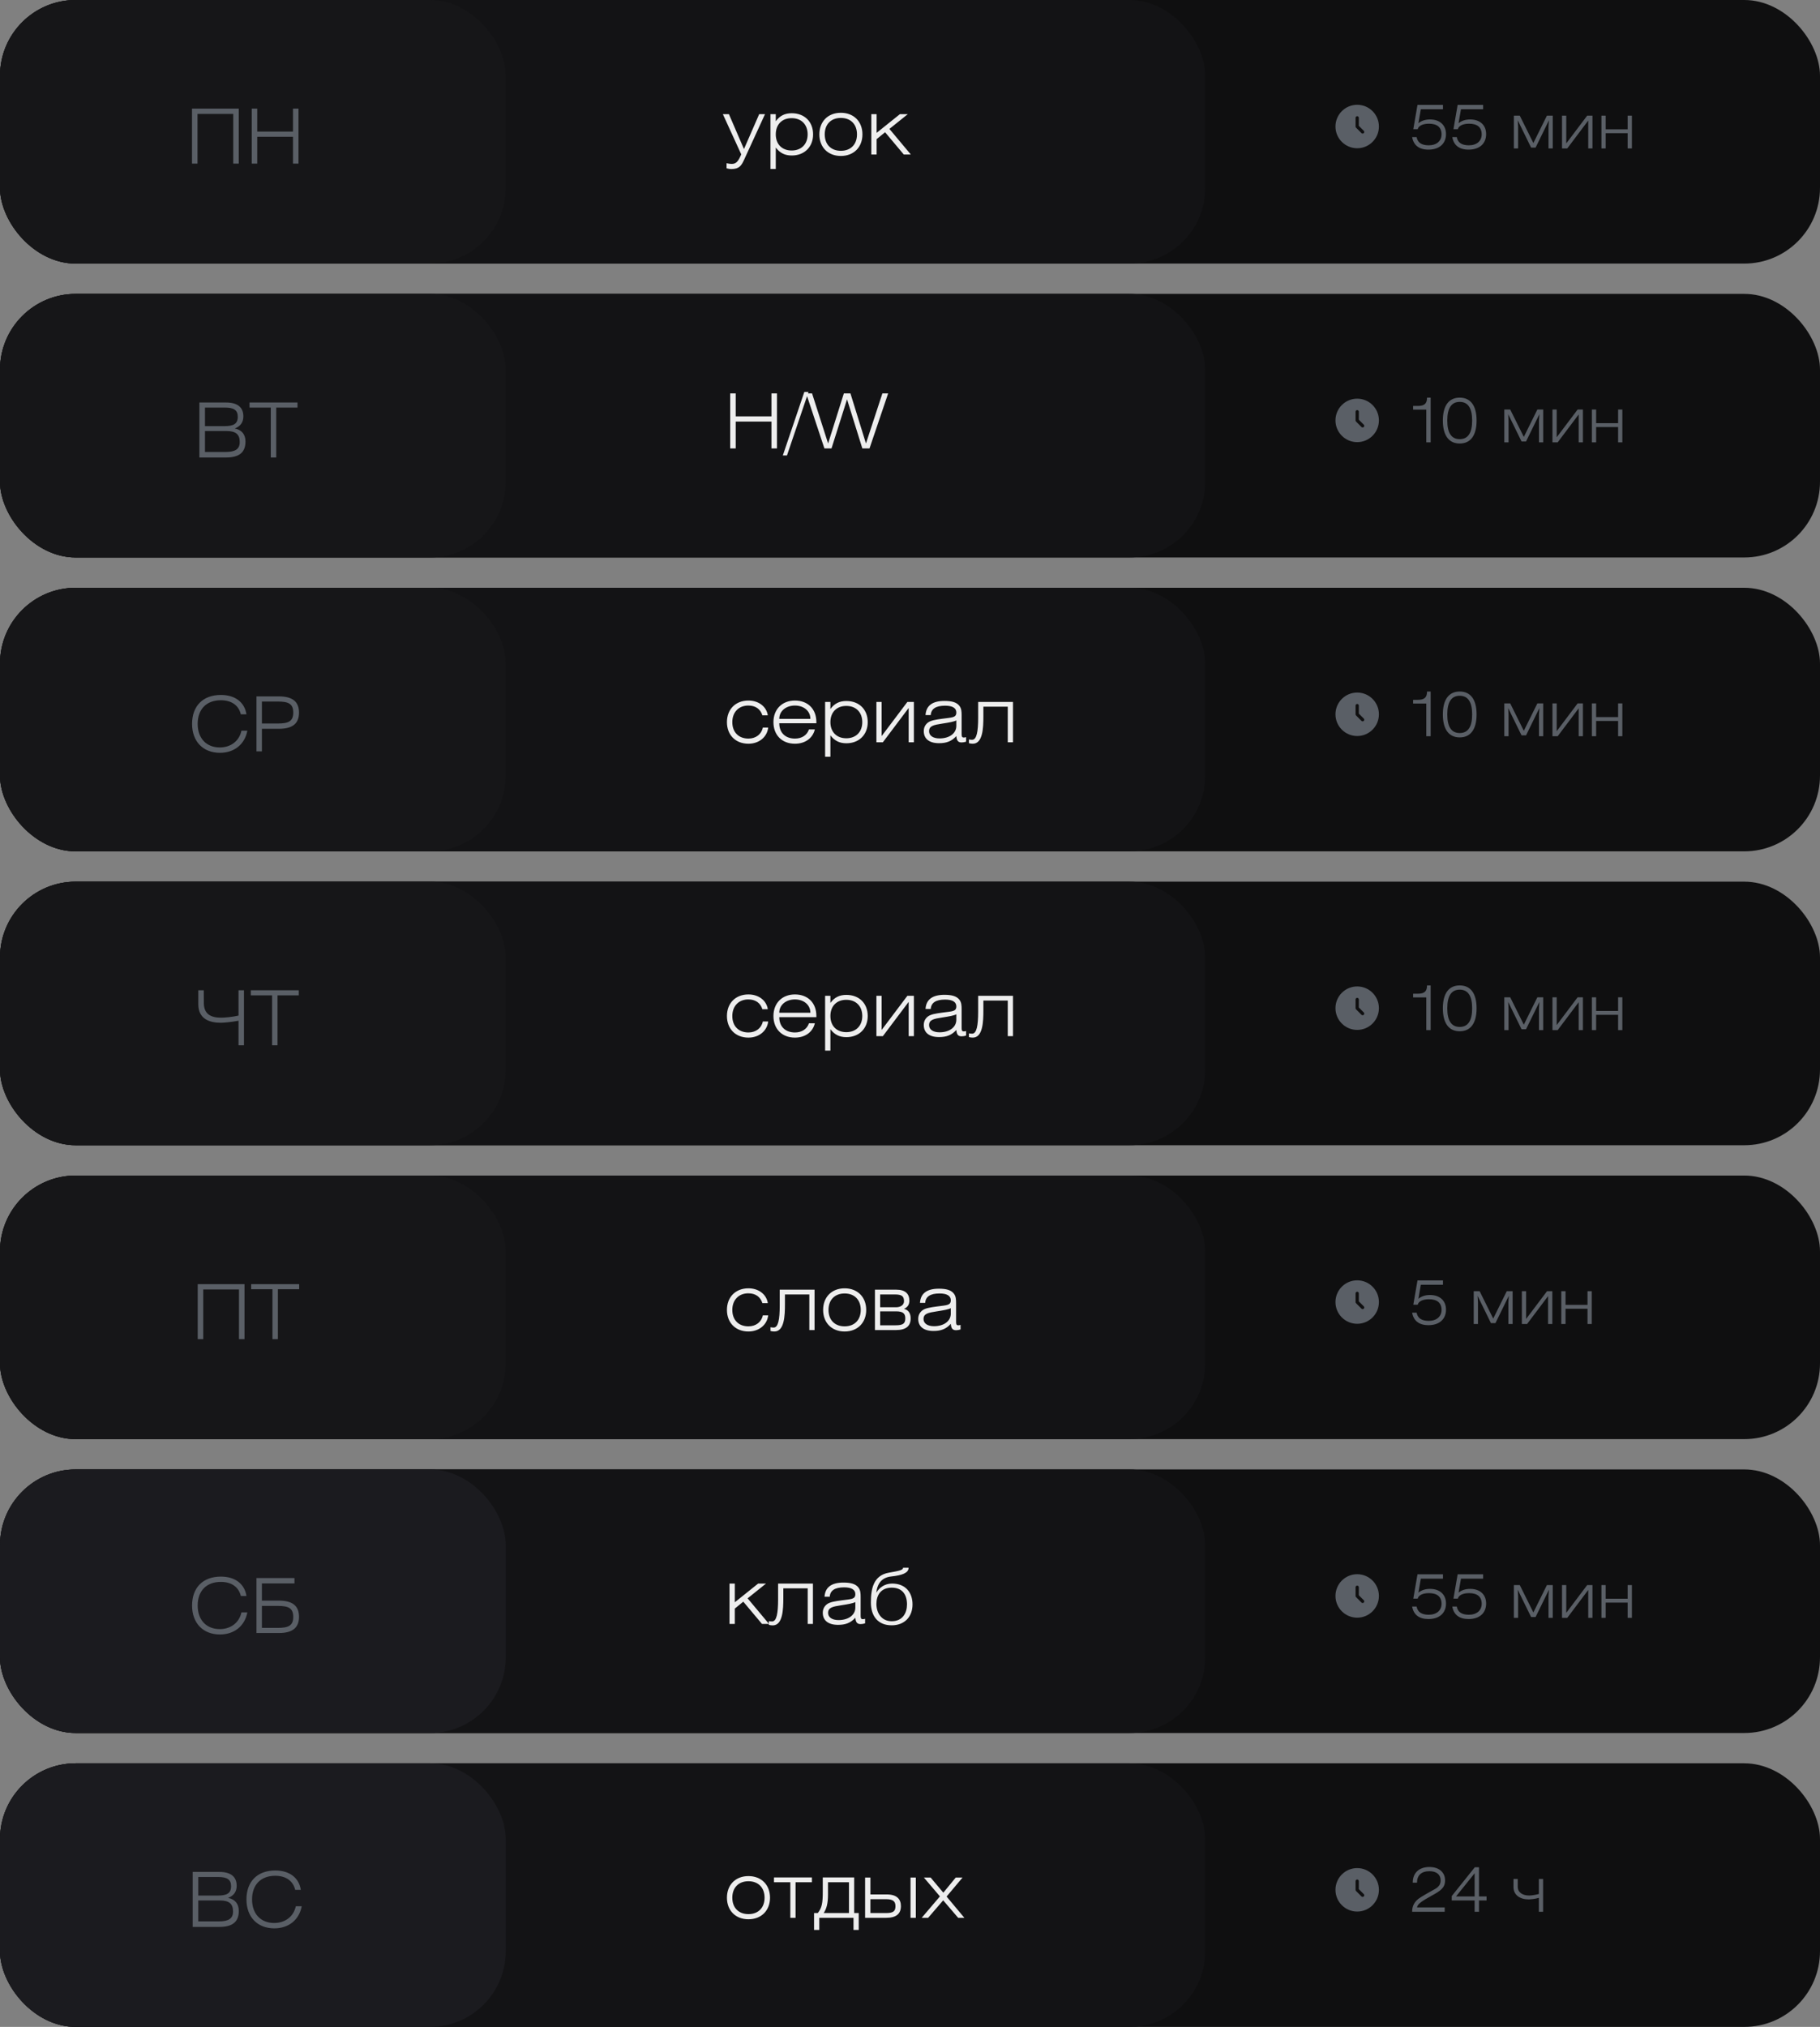
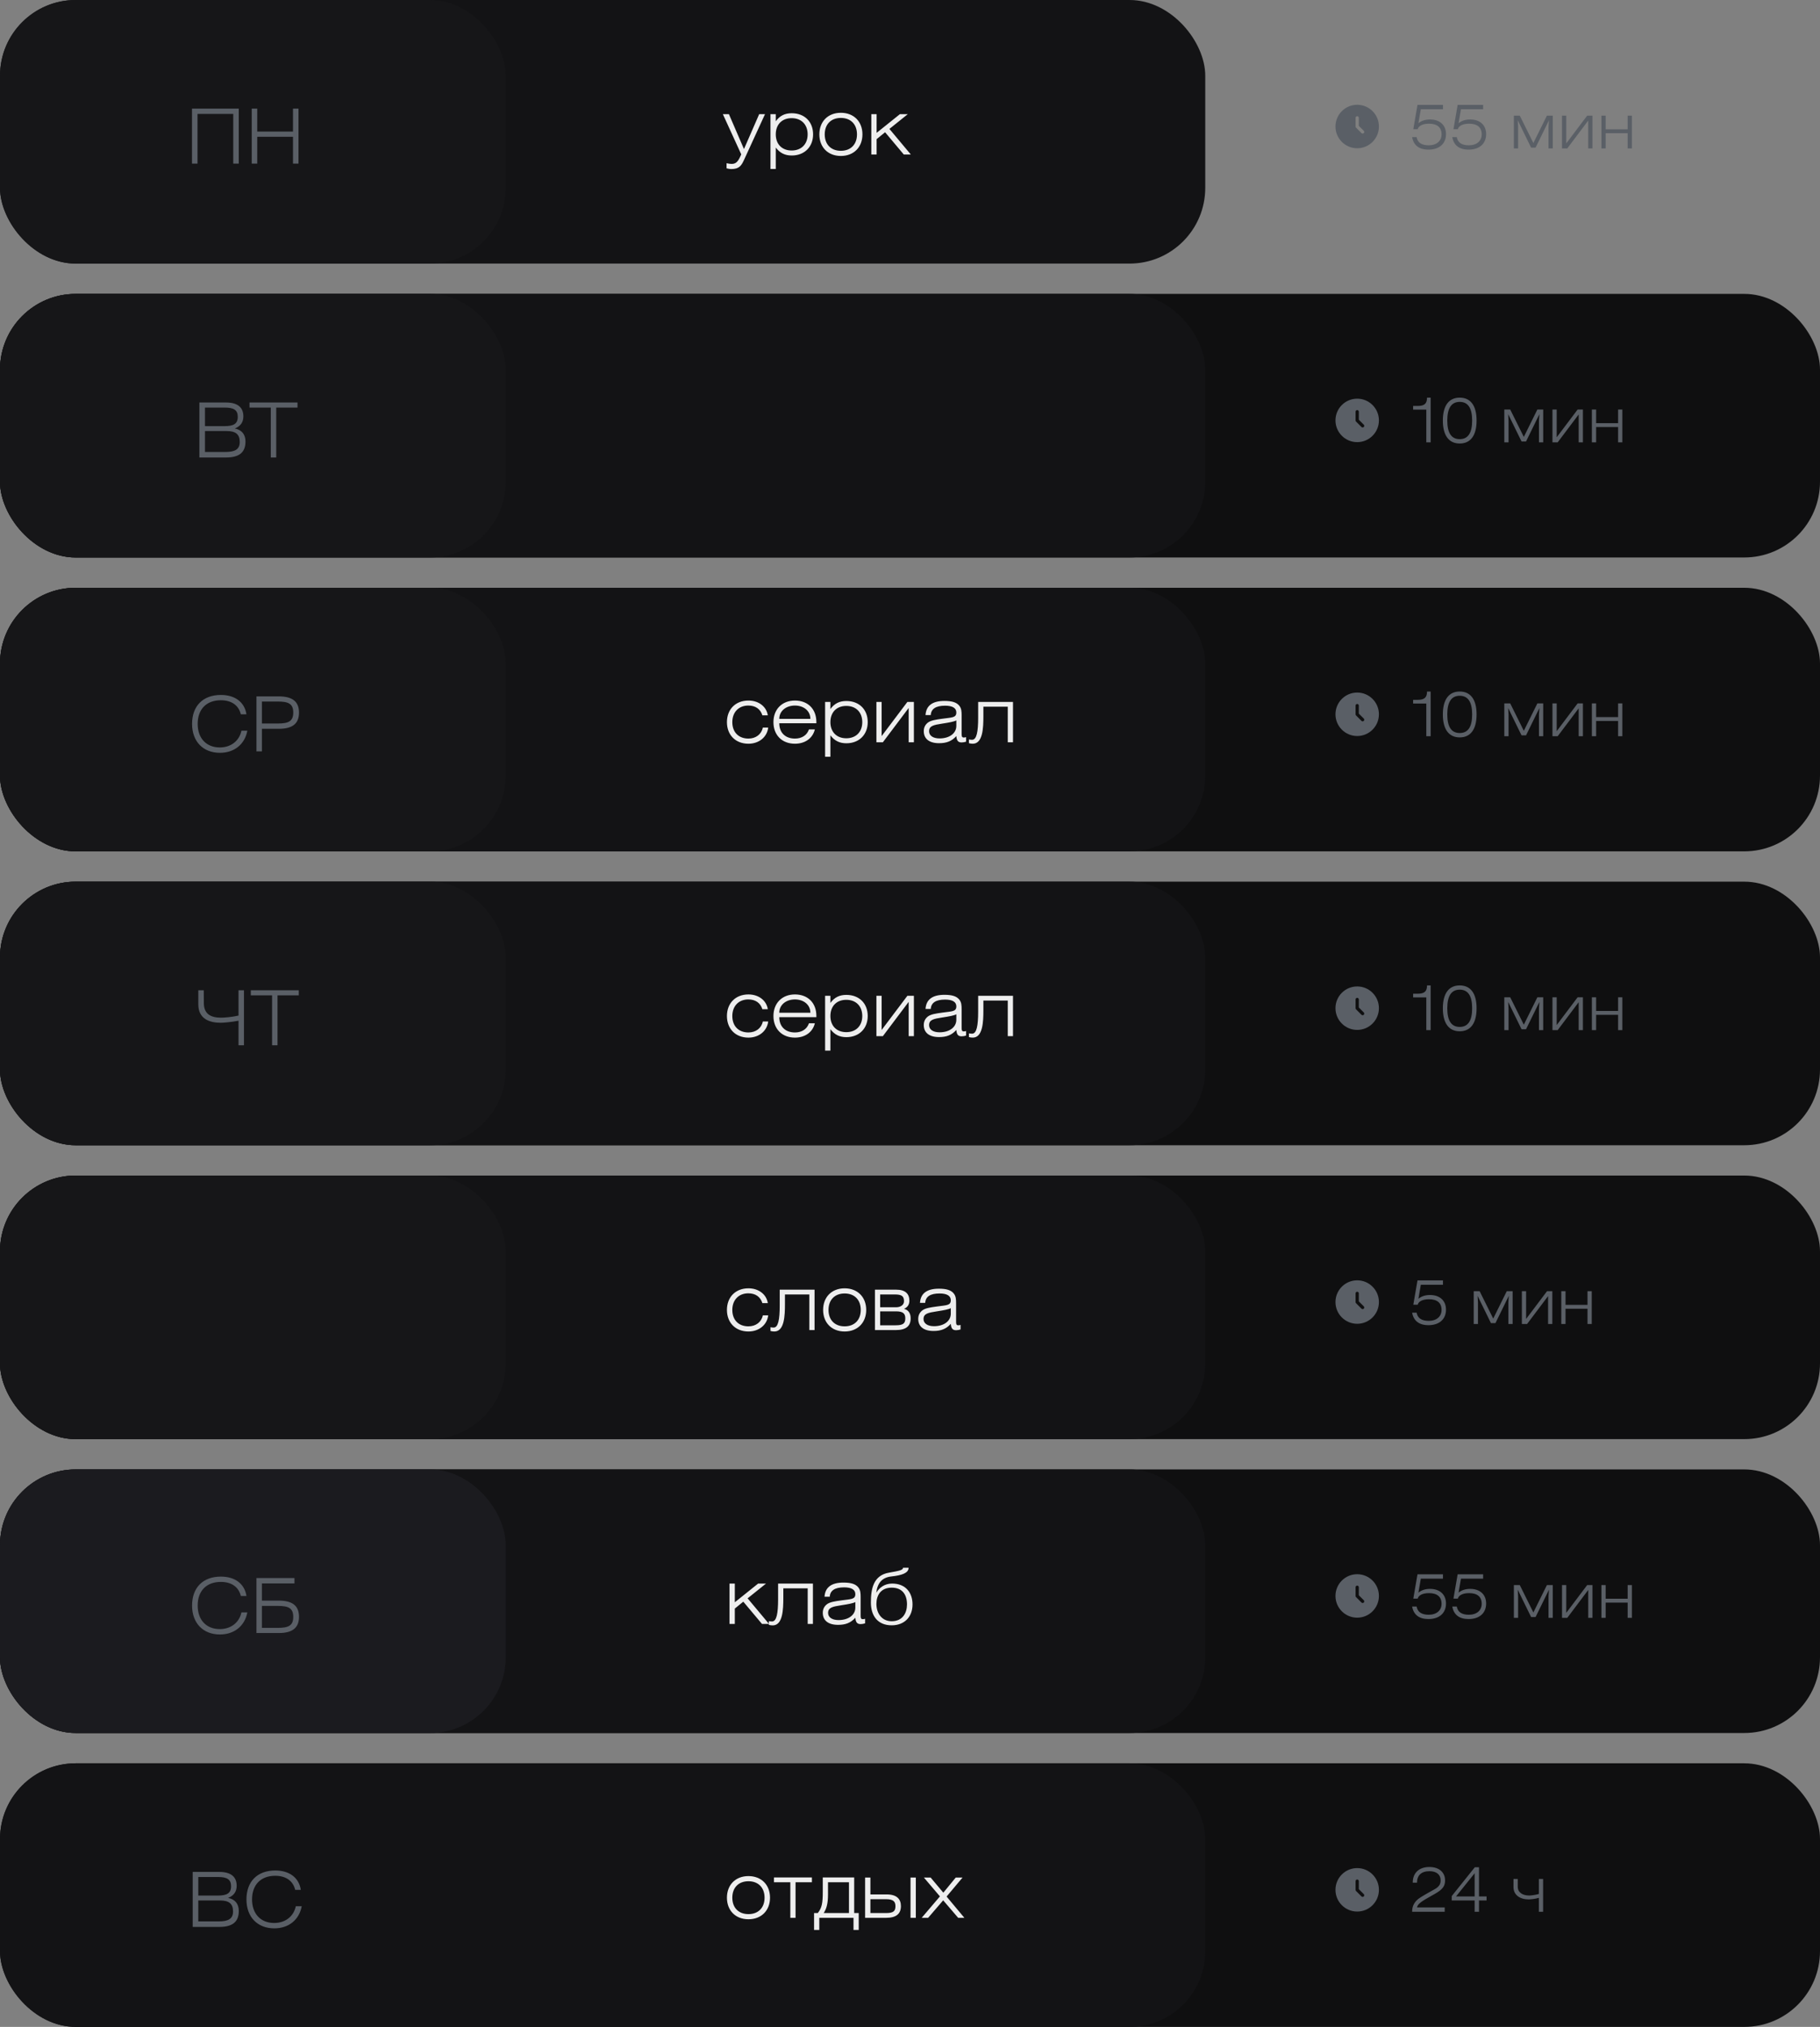
<svg xmlns="http://www.w3.org/2000/svg" width="601" height="669" viewBox="0 0 601 669" fill="none">
  <rect x="0" y="0" width="601" height="669" fill="#808080" stroke="none" />
-   <rect width="601" height="87" rx="25" fill="#0F0F10" />
  <rect width="398" height="87" rx="25" fill="#131315" />
  <rect width="167" height="87" rx="25" fill="#161618" />
  <path d="M63.398 54V35.85H78.848V54H77.023V37.6H65.223V54H63.398ZM83.125 54V35.85H84.95V43.425H96.75V35.85H98.575V54H96.75V45.15H84.95V54H83.125Z" fill="#5A5F66" />
  <path d="M245.775 52.6C244.825 54.7 244.125 55.8 241.425 55.8C240.975 55.8 240.475 55.7 239.925 55.55V53.875C240.65 54.025 241.2 54.1 241.625 54.1C243.175 54.1 243.825 53.15 244.775 50.95L238.7 37.675H240.7L245.675 49.2L250.7 37.675H252.625L245.775 52.6ZM254.425 55.775V37.675H256.175V40.025C257.5 38.2 259.15 37.375 261.45 37.375C265.7 37.375 268.5 40.2 268.5 44.35C268.5 48.475 265.65 51.325 261.45 51.325C259.225 51.325 257.55 50.525 256.175 48.7V55.775H254.425ZM256.175 44.35C256.175 47.575 258.2 49.675 261.425 49.675C264.65 49.675 266.7 47.55 266.7 44.35C266.7 41.125 264.65 39 261.425 39C258.2 39 256.175 41.1 256.175 44.35ZM270.568 44.35C270.568 40.1 273.418 37.225 277.668 37.225C281.918 37.225 284.793 40.1 284.793 44.35C284.793 48.6 281.918 51.475 277.668 51.475C273.418 51.475 270.568 48.6 270.568 44.35ZM272.343 44.35C272.343 47.675 274.418 49.775 277.668 49.775C280.943 49.775 282.993 47.65 282.993 44.35C282.993 41.05 280.943 38.925 277.668 38.925C274.418 38.925 272.343 41.025 272.343 44.35ZM287.726 51V37.675H289.476V43.85L297.176 37.675H299.776L293.701 42.55L300.776 51H298.451L292.276 43.65L289.476 45.925V51H287.726Z" fill="#EEEEEE" />
  <path d="M466.317 45.261H467.801C468.105 47.049 469.426 47.964 471.784 47.964C474.426 47.964 476.031 46.5 476.031 44.346C476.031 42.05 474.588 40.83 471.885 40.83C469.772 40.83 468.431 41.541 468.146 42.639H466.703L468.085 34.611H476.499V36.054H469.183L468.39 40.667C469.406 39.834 470.707 39.428 472.211 39.428C475.462 39.428 477.495 41.297 477.495 44.265C477.495 47.374 475.34 49.386 471.703 49.386C468.593 49.386 466.784 47.943 466.317 45.261ZM479.575 45.261H481.058C481.363 47.049 482.684 47.964 485.042 47.964C487.684 47.964 489.289 46.5 489.289 44.346C489.289 42.05 487.846 40.83 485.143 40.83C483.03 40.83 481.688 41.541 481.404 42.639H479.961L481.343 34.611H489.757V36.054H482.44L481.648 40.667C482.664 39.834 483.964 39.428 485.468 39.428C488.72 39.428 490.752 41.297 490.752 44.265C490.752 47.374 488.598 49.386 484.96 49.386C481.851 49.386 480.042 47.943 479.575 45.261ZM506.351 47.212L510.822 38.168H512.753V49H511.351V41.887L511.493 39.712L507.083 48.715H505.599L501.189 39.712L501.311 41.887V49H499.909V38.168H501.86L506.351 47.212ZM515.807 49V38.168H517.209V47.334L524.119 38.168H525.867V49H524.464V39.794L517.534 49H515.807ZM528.826 49V38.168H530.228V42.679H537.484V38.168H538.886V49H537.484V43.96H530.228V49H528.826Z" fill="#5A5F66" />
  <path fill-rule="evenodd" clip-rule="evenodd" d="M448.173 48.932C452.134 48.932 455.346 45.72 455.346 41.759C455.346 37.797 452.134 34.586 448.173 34.586C444.211 34.586 441 37.797 441 41.759C441 45.72 444.211 48.932 448.173 48.932ZM448.711 38.89C448.711 38.593 448.47 38.352 448.173 38.352C447.876 38.352 447.635 38.593 447.635 38.89V41.759C447.635 41.901 447.692 42.038 447.792 42.139L449.586 43.932C449.796 44.142 450.136 44.142 450.346 43.932C450.557 43.722 450.557 43.382 450.346 43.172L448.711 41.536V38.89Z" fill="#5A5F66" />
  <rect y="97" width="601" height="87" rx="25" fill="#0F0F10" />
  <rect y="97" width="398" height="87" rx="25" fill="#131315" />
  <rect y="97" width="167" height="87" rx="25" fill="#161618" />
  <path d="M67.69 149.175H74.465C77.615 149.175 79.165 148.3 79.165 145.9C79.165 143.325 77.815 142.275 74.865 142.275H67.69V149.175ZM67.69 140.65H74.115C77.09 140.65 78.515 139.925 78.515 137.575C78.515 135.325 77.165 134.525 74.29 134.525H67.69V140.65ZM65.84 151V132.85H74.665C78.44 132.85 80.365 134.45 80.365 137.425C80.365 139.35 79.44 140.675 77.54 141.425C79.815 141.875 81.065 143.375 81.065 145.725C81.065 149.35 78.965 151 74.64 151H65.84ZM89.418 151V134.525H82.393V132.85H98.243V134.525H91.218V151H89.418Z" fill="#5A5F66" />
-   <path d="M241.125 148V129.85H242.95V137.425H254.75V129.85H256.575V148H254.75V139.15H242.95V148H241.125ZM259.877 150.325H258.502L265.602 129.375H266.977L259.877 150.325ZM272.233 148L266.208 129.85H268.158L273.458 146.375L278.658 129.85H280.833L285.958 146.375L291.383 129.85H293.283L287.133 148H284.758L279.708 131.8L274.583 148H272.233Z" fill="#EEEEEE" />
  <path d="M470.991 146V135.208H466.642V133.989H468.105C470.341 133.989 471.215 133.278 471.235 131.245H472.434V146H470.991ZM476.46 138.806C476.46 133.847 478.472 131.245 482.028 131.245C485.585 131.245 487.597 133.847 487.597 138.806C487.597 143.764 485.585 146.386 482.028 146.386C478.472 146.386 476.46 143.764 476.46 138.806ZM477.923 138.806C477.923 142.911 479.285 144.943 482.028 144.943C484.772 144.943 486.133 142.911 486.133 138.806C486.133 134.7 484.772 132.648 482.028 132.648C479.285 132.648 477.923 134.7 477.923 138.806ZM503.196 144.212L507.667 135.168H509.597V146H508.195V138.887L508.337 136.712L503.927 145.715H502.444L498.033 136.712L498.155 138.887V146H496.753V135.168H498.704L503.196 144.212ZM512.651 146V135.168H514.053V144.334L520.963 135.168H522.711V146H521.309V136.794L514.378 146H512.651ZM525.67 146V135.168H527.073V139.679H534.328V135.168H535.73V146H534.328V140.96H527.073V146H525.67Z" fill="#5A5F66" />
  <path fill-rule="evenodd" clip-rule="evenodd" d="M448.173 145.932C452.134 145.932 455.346 142.72 455.346 138.759C455.346 134.797 452.134 131.586 448.173 131.586C444.211 131.586 441 134.797 441 138.759C441 142.72 444.211 145.932 448.173 145.932ZM448.711 135.89C448.711 135.593 448.47 135.352 448.173 135.352C447.876 135.352 447.635 135.593 447.635 135.89V138.759C447.635 138.901 447.692 139.038 447.792 139.139L449.586 140.932C449.796 141.143 450.136 141.143 450.346 140.932C450.557 140.722 450.557 140.382 450.346 140.172L448.711 138.536V135.89Z" fill="#5A5F66" />
  <rect y="194" width="601" height="87" rx="25" fill="#0F0F10" />
  <rect y="194" width="398" height="87" rx="25" fill="#131315" />
  <rect y="194" width="167" height="87" rx="25" fill="#161618" />
  <path d="M79.527 235.775C78.827 232.825 76.477 231.125 72.927 231.125C68.177 231.125 65.277 234.075 65.277 238.925C65.277 243.725 68.177 246.7 72.577 246.7C76.227 246.7 79.002 244.575 79.727 241.175H81.677C80.852 245.65 77.377 248.475 72.627 248.475C67.077 248.475 63.427 244.75 63.427 238.925C63.427 233.025 67.002 229.375 72.952 229.375C77.677 229.375 80.802 231.825 81.377 235.775H79.527ZM84.688 248V229.85H92.063C96.538 229.85 98.738 231.55 98.738 235.2C98.738 238.875 96.538 240.55 92.063 240.55H86.488V248H84.688ZM86.488 238.8H91.738C95.263 238.8 96.838 238.075 96.838 235.175C96.838 232.3 95.263 231.55 91.738 231.55H86.488V238.8Z" fill="#5A5F66" />
  <path d="M251.9 240.15H253.675C253.3 243.3 250.625 245.475 247.15 245.475C242.9 245.475 240.05 242.6 240.05 238.35C240.05 234.1 242.9 231.225 247.15 231.225C250.55 231.225 253.1 233.225 253.55 236.1H251.75C251.1 234 249.45 232.875 247.1 232.875C243.975 232.875 241.825 235.025 241.825 238.35C241.825 241.675 243.9 243.775 247.15 243.775C249.6 243.775 251.45 242.35 251.9 240.15ZM269.081 240.75C268.381 243.65 265.881 245.475 262.506 245.475C258.206 245.475 255.406 242.6 255.406 238.35C255.406 234.1 258.256 231.225 262.506 231.225C266.756 231.225 269.581 234 269.581 238.325V238.725H257.331C257.331 241.875 259.381 243.775 262.506 243.775C264.781 243.775 266.481 242.675 267.131 240.75H269.081ZM257.331 237.275H267.606C267.606 234.625 265.381 232.875 262.506 232.875C259.581 232.875 257.331 234.65 257.331 237.275ZM272.467 249.775V231.675H274.217V234.025C275.542 232.2 277.192 231.375 279.492 231.375C283.742 231.375 286.542 234.2 286.542 238.35C286.542 242.475 283.692 245.325 279.492 245.325C277.267 245.325 275.592 244.525 274.217 242.7V249.775H272.467ZM274.217 238.35C274.217 241.575 276.242 243.675 279.467 243.675C282.692 243.675 284.742 241.55 284.742 238.35C284.742 235.125 282.692 233 279.467 233C276.242 233 274.217 235.1 274.217 238.35ZM289.41 245V231.675H291.135V242.95L299.635 231.675H301.785V245H300.06V233.675L291.535 245H289.41ZM315.8 237.775C315.025 238.2 313.475 238.475 311.2 238.825C308.275 239.275 306.8 239.575 306.8 241.375C306.8 242.75 308.05 243.725 310.25 243.725C313.525 243.725 315.8 242.05 315.8 239.575V237.775ZM319.025 243.3V244.8C318.55 244.95 318.05 245.05 317.55 245.05C316.375 245.05 315.925 244.45 315.8 242.95C314.275 244.65 312.55 245.3 310.1 245.3C306.825 245.3 305.05 243.825 305.05 241.325C305.05 240.125 305.525 239.175 306.45 238.475C307.4 237.775 308.975 237.525 311.175 237.225C314.4 236.775 315.8 236.925 315.8 235.15C315.8 233.7 314.525 232.925 312.1 232.925C309.05 232.925 307.475 233.95 307.35 236.025H305.625C305.825 232.9 307.9 231.35 311.875 231.35C314.275 231.35 315.85 231.775 316.775 232.925C317.5 233.825 317.55 234.85 317.55 236.2V242.1C317.55 242.975 317.575 243.425 318.275 243.425C318.475 243.425 318.725 243.4 319.025 243.3ZM324.734 233.25V236.4C324.734 240.25 324.559 245.475 321.234 245.475C320.859 245.475 320.334 245.425 319.959 245.3V244.075C320.309 244.15 320.834 244.175 321.009 244.175C322.509 244.175 323.009 241.525 323.009 236.875V231.675H334.509V245H332.784V233.25H324.734Z" fill="#EEEEEE" />
  <path d="M470.991 243V232.208H466.642V230.989H468.105C470.341 230.989 471.215 230.278 471.235 228.245H472.434V243H470.991ZM476.46 235.806C476.46 230.847 478.472 228.245 482.028 228.245C485.585 228.245 487.597 230.847 487.597 235.806C487.597 240.764 485.585 243.386 482.028 243.386C478.472 243.386 476.46 240.764 476.46 235.806ZM477.923 235.806C477.923 239.911 479.285 241.943 482.028 241.943C484.772 241.943 486.133 239.911 486.133 235.806C486.133 231.7 484.772 229.648 482.028 229.648C479.285 229.648 477.923 231.7 477.923 235.806ZM503.196 241.212L507.667 232.168H509.597V243H508.195V235.887L508.337 233.712L503.927 242.715H502.444L498.033 233.712L498.155 235.887V243H496.753V232.168H498.704L503.196 241.212ZM512.651 243V232.168H514.053V241.334L520.963 232.168H522.711V243H521.309V233.794L514.378 243H512.651ZM525.67 243V232.168H527.073V236.679H534.328V232.168H535.73V243H534.328V237.96H527.073V243H525.67Z" fill="#5A5F66" />
  <path fill-rule="evenodd" clip-rule="evenodd" d="M448.173 242.932C452.134 242.932 455.346 239.72 455.346 235.759C455.346 231.797 452.134 228.586 448.173 228.586C444.211 228.586 441 231.797 441 235.759C441 239.72 444.211 242.932 448.173 242.932ZM448.711 232.89C448.711 232.593 448.47 232.352 448.173 232.352C447.876 232.352 447.635 232.593 447.635 232.89V235.759C447.635 235.901 447.692 236.038 447.792 236.139L449.586 237.932C449.796 238.143 450.136 238.143 450.346 237.932C450.557 237.722 450.557 237.382 450.346 237.172L448.711 235.536V232.89Z" fill="#5A5F66" />
  <rect y="291" width="601" height="87" rx="25" fill="#0F0F10" />
  <rect y="291" width="398" height="87" rx="25" fill="#131315" />
  <rect y="291" width="167" height="87" rx="25" fill="#161618" />
  <path d="M65.488 326.85H67.288L67.313 330.975C67.288 334.55 69.413 335.9 73.013 335.9C74.088 335.9 76.763 335.675 78.763 335.2V326.85H80.563V345H78.763V336.9C76.288 337.375 73.763 337.575 72.913 337.575C69.238 337.575 65.488 336.35 65.488 331.5V326.85ZM89.845 345V328.525H82.82V326.85H98.67V328.525H91.645V345H89.845Z" fill="#5A5F66" />
  <path d="M251.9 337.15H253.675C253.3 340.3 250.625 342.475 247.15 342.475C242.9 342.475 240.05 339.6 240.05 335.35C240.05 331.1 242.9 328.225 247.15 328.225C250.55 328.225 253.1 330.225 253.55 333.1H251.75C251.1 331 249.45 329.875 247.1 329.875C243.975 329.875 241.825 332.025 241.825 335.35C241.825 338.675 243.9 340.775 247.15 340.775C249.6 340.775 251.45 339.35 251.9 337.15ZM269.081 337.75C268.381 340.65 265.881 342.475 262.506 342.475C258.206 342.475 255.406 339.6 255.406 335.35C255.406 331.1 258.256 328.225 262.506 328.225C266.756 328.225 269.581 331 269.581 335.325V335.725H257.331C257.331 338.875 259.381 340.775 262.506 340.775C264.781 340.775 266.481 339.675 267.131 337.75H269.081ZM257.331 334.275H267.606C267.606 331.625 265.381 329.875 262.506 329.875C259.581 329.875 257.331 331.65 257.331 334.275ZM272.467 346.775V328.675H274.217V331.025C275.542 329.2 277.192 328.375 279.492 328.375C283.742 328.375 286.542 331.2 286.542 335.35C286.542 339.475 283.692 342.325 279.492 342.325C277.267 342.325 275.592 341.525 274.217 339.7V346.775H272.467ZM274.217 335.35C274.217 338.575 276.242 340.675 279.467 340.675C282.692 340.675 284.742 338.55 284.742 335.35C284.742 332.125 282.692 330 279.467 330C276.242 330 274.217 332.1 274.217 335.35ZM289.41 342V328.675H291.135V339.95L299.635 328.675H301.785V342H300.06V330.675L291.535 342H289.41ZM315.8 334.775C315.025 335.2 313.475 335.475 311.2 335.825C308.275 336.275 306.8 336.575 306.8 338.375C306.8 339.75 308.05 340.725 310.25 340.725C313.525 340.725 315.8 339.05 315.8 336.575V334.775ZM319.025 340.3V341.8C318.55 341.95 318.05 342.05 317.55 342.05C316.375 342.05 315.925 341.45 315.8 339.95C314.275 341.65 312.55 342.3 310.1 342.3C306.825 342.3 305.05 340.825 305.05 338.325C305.05 337.125 305.525 336.175 306.45 335.475C307.4 334.775 308.975 334.525 311.175 334.225C314.4 333.775 315.8 333.925 315.8 332.15C315.8 330.7 314.525 329.925 312.1 329.925C309.05 329.925 307.475 330.95 307.35 333.025H305.625C305.825 329.9 307.9 328.35 311.875 328.35C314.275 328.35 315.85 328.775 316.775 329.925C317.5 330.825 317.55 331.85 317.55 333.2V339.1C317.55 339.975 317.575 340.425 318.275 340.425C318.475 340.425 318.725 340.4 319.025 340.3ZM324.734 330.25V333.4C324.734 337.25 324.559 342.475 321.234 342.475C320.859 342.475 320.334 342.425 319.959 342.3V341.075C320.309 341.15 320.834 341.175 321.009 341.175C322.509 341.175 323.009 338.525 323.009 333.875V328.675H334.509V342H332.784V330.25H324.734Z" fill="#EEEEEE" />
  <path d="M470.991 340V329.208H466.642V327.989H468.105C470.341 327.989 471.215 327.278 471.235 325.245H472.434V340H470.991ZM476.46 332.806C476.46 327.847 478.472 325.245 482.028 325.245C485.585 325.245 487.597 327.847 487.597 332.806C487.597 337.764 485.585 340.386 482.028 340.386C478.472 340.386 476.46 337.764 476.46 332.806ZM477.923 332.806C477.923 336.911 479.285 338.943 482.028 338.943C484.772 338.943 486.133 336.911 486.133 332.806C486.133 328.7 484.772 326.648 482.028 326.648C479.285 326.648 477.923 328.7 477.923 332.806ZM503.196 338.212L507.667 329.168H509.597V340H508.195V332.887L508.337 330.712L503.927 339.715H502.444L498.033 330.712L498.155 332.887V340H496.753V329.168H498.704L503.196 338.212ZM512.651 340V329.168H514.053V338.334L520.963 329.168H522.711V340H521.309V330.794L514.378 340H512.651ZM525.67 340V329.168H527.073V333.679H534.328V329.168H535.73V340H534.328V334.96H527.073V340H525.67Z" fill="#5A5F66" />
  <path fill-rule="evenodd" clip-rule="evenodd" d="M448.173 339.932C452.134 339.932 455.346 336.72 455.346 332.759C455.346 328.797 452.134 325.586 448.173 325.586C444.211 325.586 441 328.797 441 332.759C441 336.72 444.211 339.932 448.173 339.932ZM448.711 329.89C448.711 329.593 448.47 329.352 448.173 329.352C447.876 329.352 447.635 329.593 447.635 329.89V332.759C447.635 332.901 447.692 333.038 447.792 333.139L449.586 334.932C449.796 335.143 450.136 335.143 450.346 334.932C450.557 334.722 450.557 334.382 450.346 334.172L448.711 332.536V329.89Z" fill="#5A5F66" />
  <rect y="388" width="601" height="87" rx="25" fill="#0F0F10" />
  <rect y="388" width="398" height="87" rx="25" fill="#131315" />
  <rect y="388" width="167" height="87" rx="25" fill="#161618" />
-   <path d="M65.29 442V423.85H80.74V442H78.915V425.6H67.115V442H65.29ZM89.967 442V425.525H82.942V423.85H98.792V425.525H91.767V442H89.967Z" fill="#5A5F66" />
  <path d="M251.9 434.15H253.675C253.3 437.3 250.625 439.475 247.15 439.475C242.9 439.475 240.05 436.6 240.05 432.35C240.05 428.1 242.9 425.225 247.15 425.225C250.55 425.225 253.1 427.225 253.55 430.1H251.75C251.1 428 249.45 426.875 247.1 426.875C243.975 426.875 241.825 429.025 241.825 432.35C241.825 435.675 243.9 437.775 247.15 437.775C249.6 437.775 251.45 436.35 251.9 434.15ZM259.206 427.25V430.4C259.206 434.25 259.031 439.475 255.706 439.475C255.331 439.475 254.806 439.425 254.431 439.3V438.075C254.781 438.15 255.306 438.175 255.481 438.175C256.981 438.175 257.481 435.525 257.481 430.875V425.675H268.981V439H267.256V427.25H259.206ZM271.813 432.35C271.813 428.1 274.663 425.225 278.913 425.225C283.163 425.225 286.038 428.1 286.038 432.35C286.038 436.6 283.163 439.475 278.913 439.475C274.663 439.475 271.813 436.6 271.813 432.35ZM273.588 432.35C273.588 435.675 275.663 437.775 278.913 437.775C282.188 437.775 284.238 435.65 284.238 432.35C284.238 429.05 282.188 426.925 278.913 426.925C275.663 426.925 273.588 429.025 273.588 432.35ZM290.646 431.475H295.946C297.246 431.475 298.521 430.8 298.521 429.5C298.521 427.775 297.746 427.25 295.446 427.25H290.646V431.475ZM288.921 425.675H296.021C298.921 425.675 300.296 427.025 300.296 429.3C300.296 430.65 299.646 431.5 298.521 432C299.996 432.35 300.721 433.5 300.721 435.125C300.721 437.7 299.171 439 295.846 439H288.921V425.675ZM290.646 432.825V437.425H295.796C298.246 437.425 298.946 436.8 298.946 435.15C298.946 433.625 298.296 432.825 295.921 432.825H290.646ZM313.969 431.775C313.194 432.2 311.644 432.475 309.369 432.825C306.444 433.275 304.969 433.575 304.969 435.375C304.969 436.75 306.219 437.725 308.419 437.725C311.694 437.725 313.969 436.05 313.969 433.575V431.775ZM317.194 437.3V438.8C316.719 438.95 316.219 439.05 315.719 439.05C314.544 439.05 314.094 438.45 313.969 436.95C312.444 438.65 310.719 439.3 308.269 439.3C304.994 439.3 303.219 437.825 303.219 435.325C303.219 434.125 303.694 433.175 304.619 432.475C305.569 431.775 307.144 431.525 309.344 431.225C312.569 430.775 313.969 430.925 313.969 429.15C313.969 427.7 312.694 426.925 310.269 426.925C307.219 426.925 305.644 427.95 305.519 430.025H303.794C303.994 426.9 306.069 425.35 310.044 425.35C312.444 425.35 314.019 425.775 314.944 426.925C315.669 427.825 315.719 428.85 315.719 430.2V436.1C315.719 436.975 315.744 437.425 316.444 437.425C316.644 437.425 316.894 437.4 317.194 437.3Z" fill="#EEEEEE" />
  <path d="M466.317 433.261H467.801C468.105 435.049 469.426 435.964 471.784 435.964C474.426 435.964 476.031 434.5 476.031 432.346C476.031 430.049 474.588 428.83 471.885 428.83C469.772 428.83 468.431 429.541 468.146 430.639H466.703L468.085 422.611H476.499V424.054H469.183L468.39 428.667C469.406 427.834 470.707 427.428 472.211 427.428C475.462 427.428 477.495 429.298 477.495 432.265C477.495 435.374 475.34 437.386 471.703 437.386C468.593 437.386 466.784 435.943 466.317 433.261ZM493.094 435.212L497.565 426.168H499.495V437H498.093V429.887L498.235 427.712L493.825 436.715H492.342L487.931 427.712L488.053 429.887V437H486.651V426.168H488.602L493.094 435.212ZM502.549 437V426.168H503.951V435.334L510.861 426.168H512.609V437H511.207V427.794L504.276 437H502.549ZM515.568 437V426.168H516.971V430.679H524.226V426.168H525.628V437H524.226V431.96H516.971V437H515.568Z" fill="#5A5F66" />
  <path fill-rule="evenodd" clip-rule="evenodd" d="M448.173 436.932C452.134 436.932 455.346 433.72 455.346 429.759C455.346 425.797 452.134 422.586 448.173 422.586C444.211 422.586 441 425.797 441 429.759C441 433.72 444.211 436.932 448.173 436.932ZM448.711 426.89C448.711 426.593 448.47 426.352 448.173 426.352C447.876 426.352 447.635 426.593 447.635 426.89V429.759C447.635 429.901 447.692 430.038 447.792 430.139L449.586 431.932C449.796 432.143 450.136 432.143 450.346 431.932C450.557 431.722 450.557 431.382 450.346 431.172L448.711 429.536V426.89Z" fill="#5A5F66" />
  <rect y="485" width="601" height="87" rx="25" fill="#0F0F10" />
  <rect y="485" width="398" height="87" rx="25" fill="#131315" />
  <rect y="485" width="167" height="87" rx="25" fill="#1B1B1F" />
  <path d="M79.527 526.775C78.827 523.825 76.477 522.125 72.927 522.125C68.177 522.125 65.277 525.075 65.277 529.925C65.277 534.725 68.177 537.7 72.577 537.7C76.227 537.7 79.002 535.575 79.727 532.175H81.677C80.852 536.65 77.377 539.475 72.627 539.475C67.077 539.475 63.427 535.75 63.427 529.925C63.427 524.025 67.002 520.375 72.952 520.375C77.677 520.375 80.802 522.825 81.377 526.775H79.527ZM84.688 520.85H97.238V522.625H86.488V528.3H92.063C96.538 528.3 98.738 529.975 98.738 533.65C98.738 537.3 96.538 539 92.063 539H84.688V520.85ZM86.488 530.05V537.3H91.738C95.263 537.3 96.838 536.55 96.838 533.675C96.838 530.775 95.263 530.05 91.738 530.05H86.488Z" fill="#5A5F66" />
  <path d="M240.9 536V522.675H242.65V528.85L250.35 522.675H252.95L246.875 527.55L253.95 536H251.625L245.45 528.65L242.65 530.925V536H240.9ZM258.669 524.25V527.4C258.669 531.25 258.494 536.475 255.169 536.475C254.794 536.475 254.269 536.425 253.894 536.3V535.075C254.244 535.15 254.769 535.175 254.944 535.175C256.444 535.175 256.944 532.525 256.944 527.875V522.675H268.444V536H266.719V524.25H258.669ZM282.451 528.775C281.676 529.2 280.126 529.475 277.851 529.825C274.926 530.275 273.451 530.575 273.451 532.375C273.451 533.75 274.701 534.725 276.901 534.725C280.176 534.725 282.451 533.05 282.451 530.575V528.775ZM285.676 534.3V535.8C285.201 535.95 284.701 536.05 284.201 536.05C283.026 536.05 282.576 535.45 282.451 533.95C280.926 535.65 279.201 536.3 276.751 536.3C273.476 536.3 271.701 534.825 271.701 532.325C271.701 531.125 272.176 530.175 273.101 529.475C274.051 528.775 275.626 528.525 277.826 528.225C281.051 527.775 282.451 527.925 282.451 526.15C282.451 524.7 281.176 523.925 278.751 523.925C275.701 523.925 274.126 524.95 274.001 527.025H272.276C272.476 523.9 274.551 522.35 278.526 522.35C280.926 522.35 282.501 522.775 283.426 523.925C284.151 524.825 284.201 525.85 284.201 527.2V533.1C284.201 533.975 284.226 534.425 284.926 534.425C285.126 534.425 285.376 534.4 285.676 534.3ZM289.359 525.7C290.309 524.1 292.059 522.675 294.584 522.675C299.109 522.675 301.334 525.725 301.334 529.55C301.334 533.7 298.634 536.45 294.459 536.45C289.859 536.45 287.584 533.35 287.584 528.925C287.584 524.575 288.334 519.95 293.559 519.075C296.984 518.475 298.209 518.225 298.209 517.45H300.034C300.034 519.2 297.834 519.95 294.334 520.325C291.359 520.65 289.759 522.4 289.359 525.7ZM294.459 535.1C298.059 535.1 299.509 532.375 299.509 529.55C299.509 526.475 298.084 524.025 294.459 524.025C290.859 524.025 289.409 526.55 289.409 529.375C289.409 532.425 291.134 535.1 294.459 535.1Z" fill="#EEEEEE" />
  <path d="M466.317 530.261H467.801C468.105 532.049 469.426 532.964 471.784 532.964C474.426 532.964 476.031 531.5 476.031 529.346C476.031 527.049 474.588 525.83 471.885 525.83C469.772 525.83 468.431 526.541 468.146 527.639H466.703L468.085 519.611H476.499V521.054H469.183L468.39 525.667C469.406 524.834 470.707 524.428 472.211 524.428C475.462 524.428 477.495 526.298 477.495 529.265C477.495 532.374 475.34 534.386 471.703 534.386C468.593 534.386 466.784 532.943 466.317 530.261ZM479.575 530.261H481.058C481.363 532.049 482.684 532.964 485.042 532.964C487.684 532.964 489.289 531.5 489.289 529.346C489.289 527.049 487.846 525.83 485.143 525.83C483.03 525.83 481.688 526.541 481.404 527.639H479.961L481.343 519.611H489.757V521.054H482.44L481.648 525.667C482.664 524.834 483.964 524.428 485.468 524.428C488.72 524.428 490.752 526.298 490.752 529.265C490.752 532.374 488.598 534.386 484.96 534.386C481.851 534.386 480.042 532.943 479.575 530.261ZM506.351 532.212L510.822 523.168H512.753V534H511.351V526.887L511.493 524.712L507.083 533.715H505.599L501.189 524.712L501.311 526.887V534H499.909V523.168H501.86L506.351 532.212ZM515.807 534V523.168H517.209V532.334L524.119 523.168H525.867V534H524.464V524.794L517.534 534H515.807ZM528.826 534V523.168H530.228V527.679H537.484V523.168H538.886V534H537.484V528.96H530.228V534H528.826Z" fill="#5A5F66" />
  <path fill-rule="evenodd" clip-rule="evenodd" d="M448.173 533.932C452.134 533.932 455.346 530.72 455.346 526.759C455.346 522.797 452.134 519.586 448.173 519.586C444.211 519.586 441 522.797 441 526.759C441 530.72 444.211 533.932 448.173 533.932ZM448.711 523.89C448.711 523.593 448.47 523.352 448.173 523.352C447.876 523.352 447.635 523.593 447.635 523.89V526.759C447.635 526.901 447.692 527.038 447.792 527.139L449.586 528.932C449.796 529.143 450.136 529.143 450.346 528.932C450.557 528.722 450.557 528.382 450.346 528.172L448.711 526.536V523.89Z" fill="#5A5F66" />
  <rect y="582" width="601" height="87" rx="25" fill="#0F0F10" />
  <rect y="582" width="398" height="87" rx="25" fill="#131315" />
-   <rect y="582" width="167" height="87" rx="25" fill="#1B1B1F" />
  <path d="M65.48 634.175H72.255C75.405 634.175 76.955 633.3 76.955 630.9C76.955 628.325 75.605 627.275 72.655 627.275H65.48V634.175ZM65.48 625.65H71.905C74.88 625.65 76.305 624.925 76.305 622.575C76.305 620.325 74.955 619.525 72.08 619.525H65.48V625.65ZM63.63 636V617.85H72.455C76.23 617.85 78.155 619.45 78.155 622.425C78.155 624.35 77.23 625.675 75.33 626.425C77.605 626.875 78.855 628.375 78.855 630.725C78.855 634.35 76.755 636 72.43 636H63.63ZM97.483 623.775C96.783 620.825 94.433 619.125 90.883 619.125C86.133 619.125 83.233 622.075 83.233 626.925C83.233 631.725 86.133 634.7 90.533 634.7C94.183 634.7 96.958 632.575 97.683 629.175H99.633C98.808 633.65 95.333 636.475 90.583 636.475C85.033 636.475 81.383 632.75 81.383 626.925C81.383 621.025 84.958 617.375 90.908 617.375C95.633 617.375 98.758 619.825 99.333 623.775H97.483Z" fill="#5A5F66" />
  <path d="M240.05 626.35C240.05 622.1 242.9 619.225 247.15 619.225C251.4 619.225 254.275 622.1 254.275 626.35C254.275 630.6 251.4 633.475 247.15 633.475C242.9 633.475 240.05 630.6 240.05 626.35ZM241.825 626.35C241.825 629.675 243.9 631.775 247.15 631.775C250.425 631.775 252.475 629.65 252.475 626.35C252.475 623.05 250.425 620.925 247.15 620.925C243.9 620.925 241.825 623.025 241.825 626.35ZM262.709 633H260.984V621.25H255.584V619.675H268.109V621.25H262.709V633ZM271.995 631.425H280.345V621.25H273.42V625.325C273.42 628.25 272.945 630 271.995 631.425ZM270.045 631.425C271.395 629.725 271.695 628.175 271.695 624.4V619.675H282.07V631.425H283.57V637H281.845V633H270.545V637H268.82V631.425H270.045ZM287.424 625.275H292.799C296.174 625.275 297.499 626.85 297.499 629.125C297.499 631.7 295.924 633 292.624 633H285.674V619.7H287.424V625.275ZM287.424 626.85V631.425H292.574C294.999 631.425 295.699 630.8 295.699 629.15C295.699 627.625 294.974 626.85 292.599 626.85H287.424ZM300.674 633V619.7H302.424V633H300.674ZM306.483 633H304.358L310.383 625.925L305.083 619.7H307.308L311.508 624.7L315.608 619.7H317.858L312.583 625.975L318.458 633H316.408L311.458 627.225L306.483 633Z" fill="#EEEEEE" />
  <path d="M466.317 631V630.919C466.317 629.435 466.805 628.297 467.801 627.24C468.41 626.59 469.813 625.777 471.885 624.598C473.247 623.826 474.263 623.338 474.751 622.871C475.483 622.18 475.727 621.57 475.727 620.615C475.727 618.765 474.385 617.607 472.048 617.607C469.386 617.607 467.922 618.948 467.922 621.407H466.52V621.326C466.52 618.176 468.613 616.225 472.007 616.225C475.259 616.225 477.19 618.013 477.19 620.656C477.19 623.155 475.584 624.131 472.861 625.635C469.813 627.342 468.065 628.358 467.943 629.557H477.068V631H466.317ZM486.952 631V627.261H479.392V625.818L487.013 616.306H488.395V625.94H490.895V627.261H488.395V631H486.952ZM486.952 625.94V618.298L480.814 625.94H486.952ZM499.787 620.168H501.189V622.708C501.189 624.659 502.835 625.635 504.949 625.635C505.559 625.635 506.88 625.492 508.16 625.127V620.168H509.562V631H508.16V626.407C506.92 626.793 505.193 626.915 504.786 626.915C501.9 626.915 499.787 625.431 499.787 622.891V620.168Z" fill="#5A5F66" />
  <path fill-rule="evenodd" clip-rule="evenodd" d="M448.173 630.932C452.134 630.932 455.346 627.72 455.346 623.759C455.346 619.797 452.134 616.586 448.173 616.586C444.211 616.586 441 619.797 441 623.759C441 627.72 444.211 630.932 448.173 630.932ZM448.711 620.89C448.711 620.593 448.47 620.352 448.173 620.352C447.876 620.352 447.635 620.593 447.635 620.89V623.759C447.635 623.901 447.692 624.038 447.792 624.139L449.586 625.932C449.796 626.143 450.136 626.143 450.346 625.932C450.557 625.722 450.557 625.382 450.346 625.172L448.711 623.536V620.89Z" fill="#5A5F66" />
</svg>